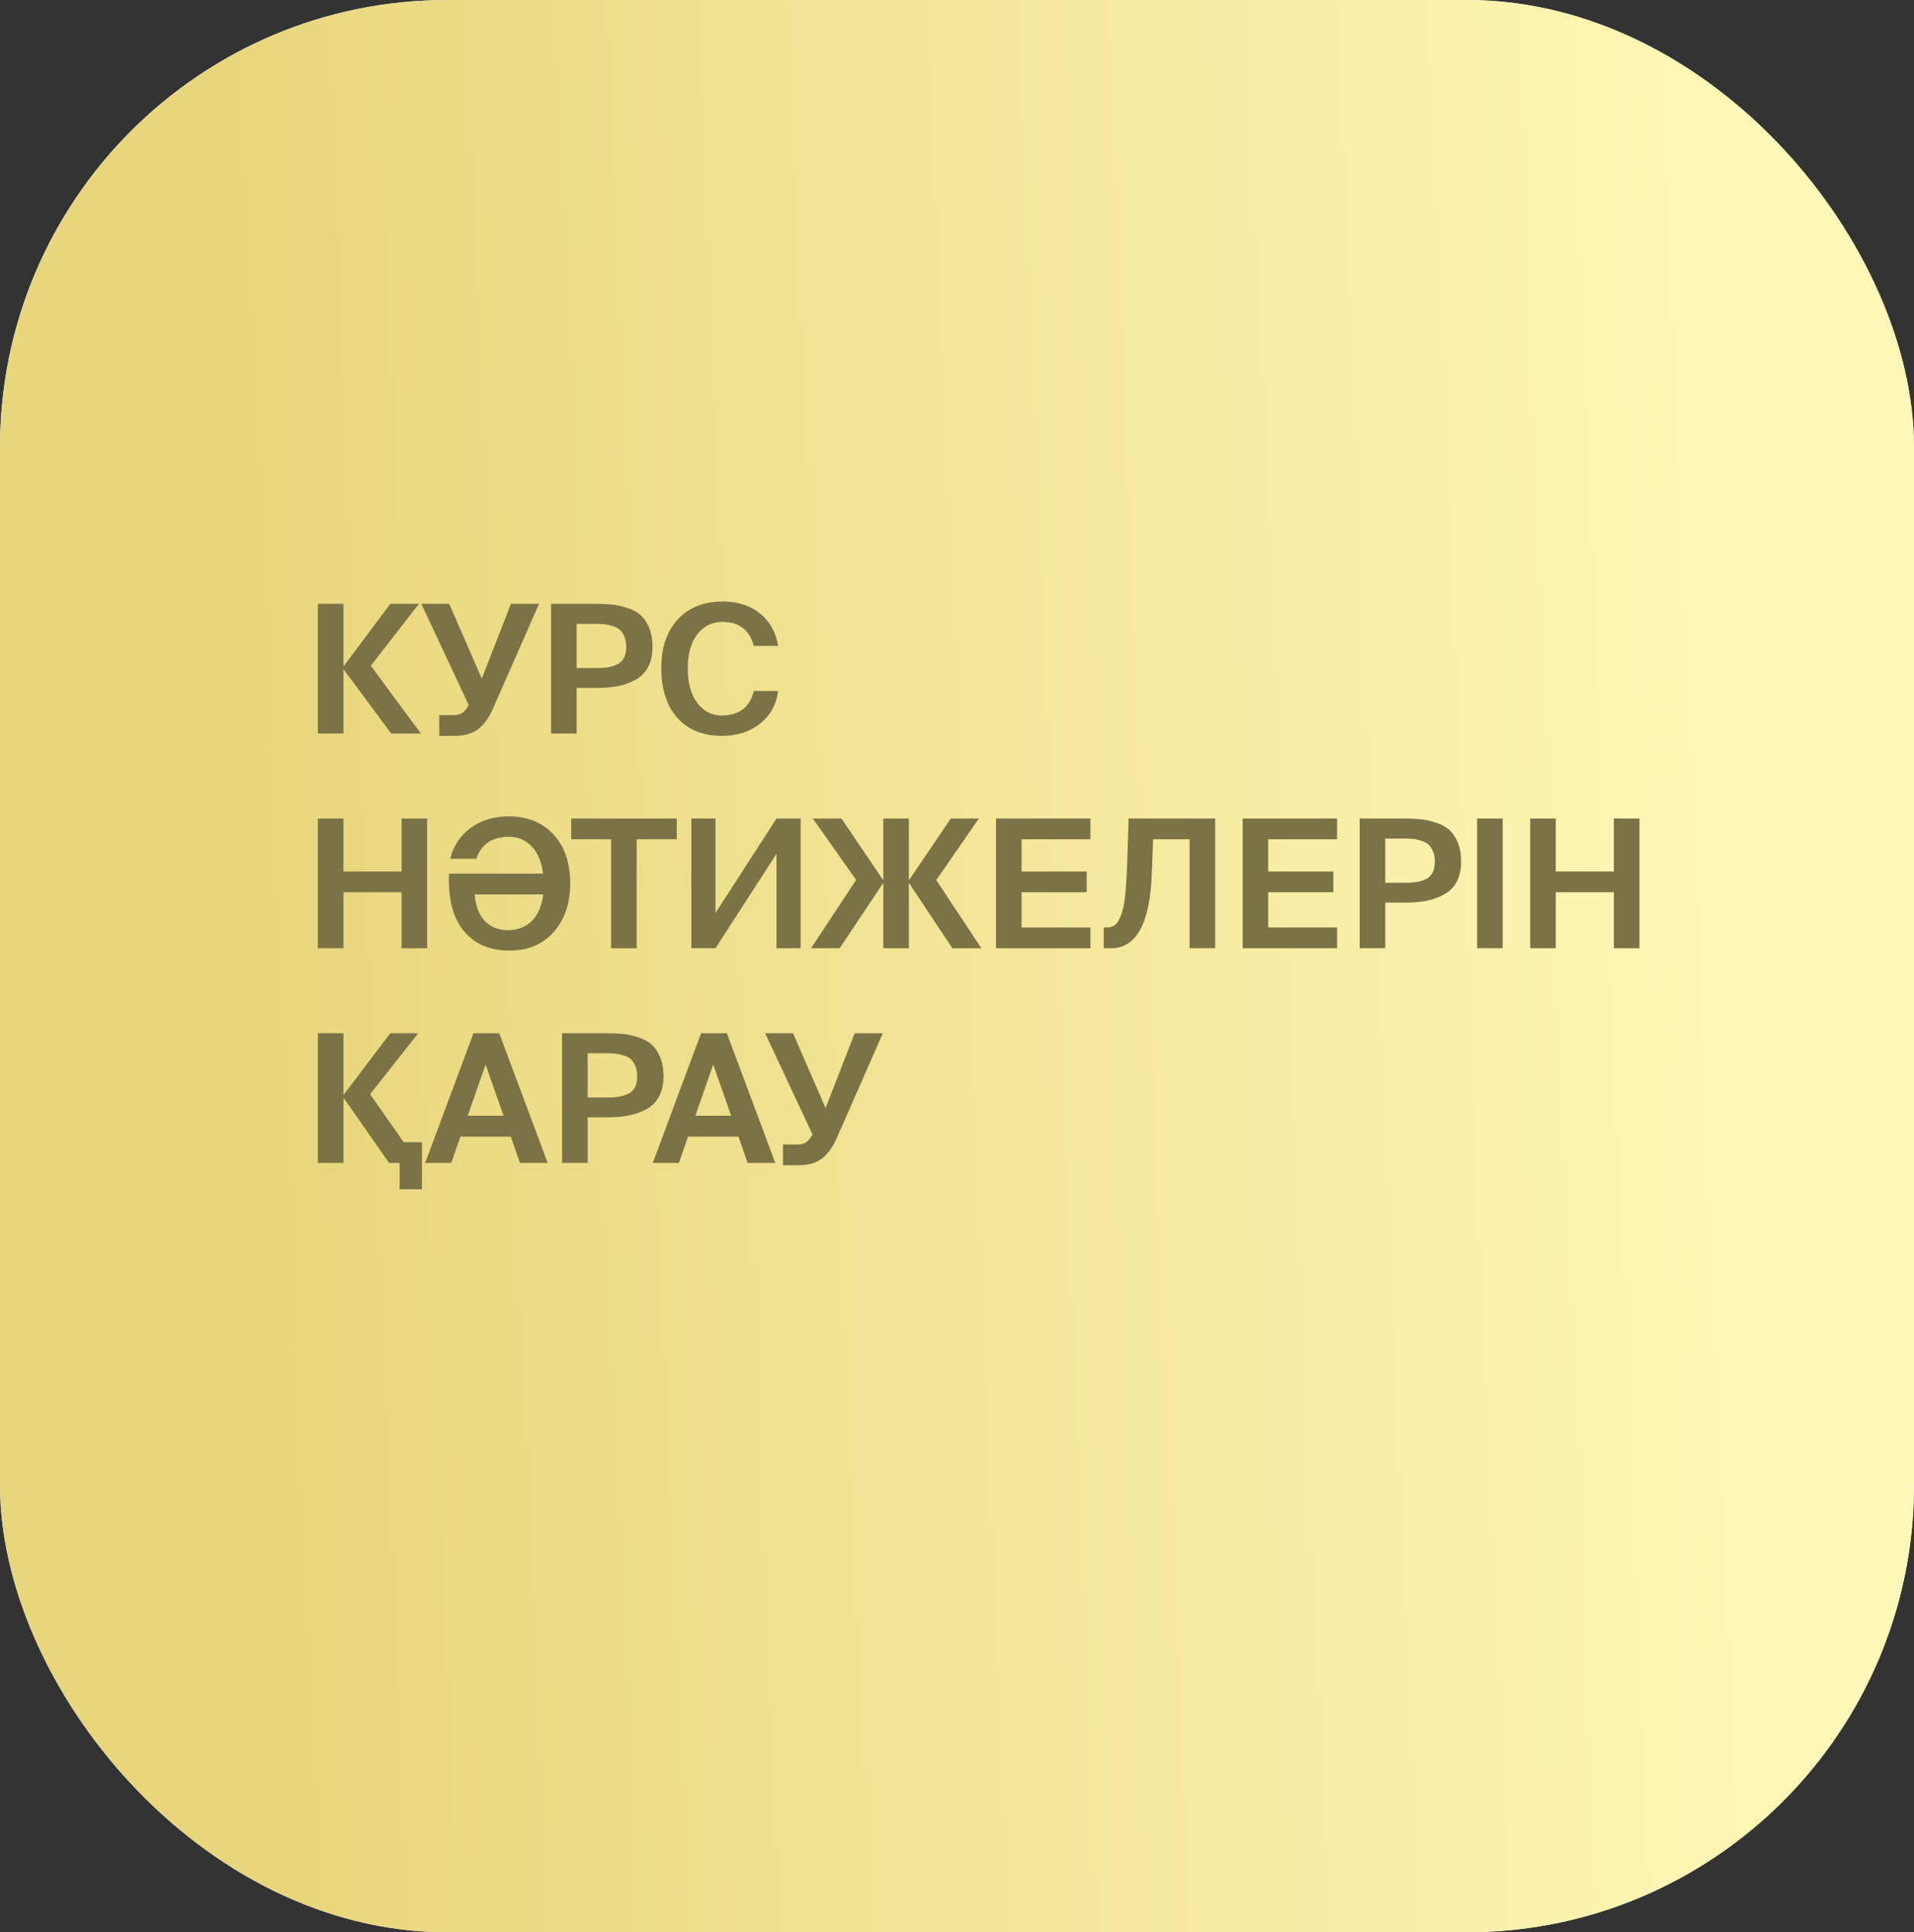
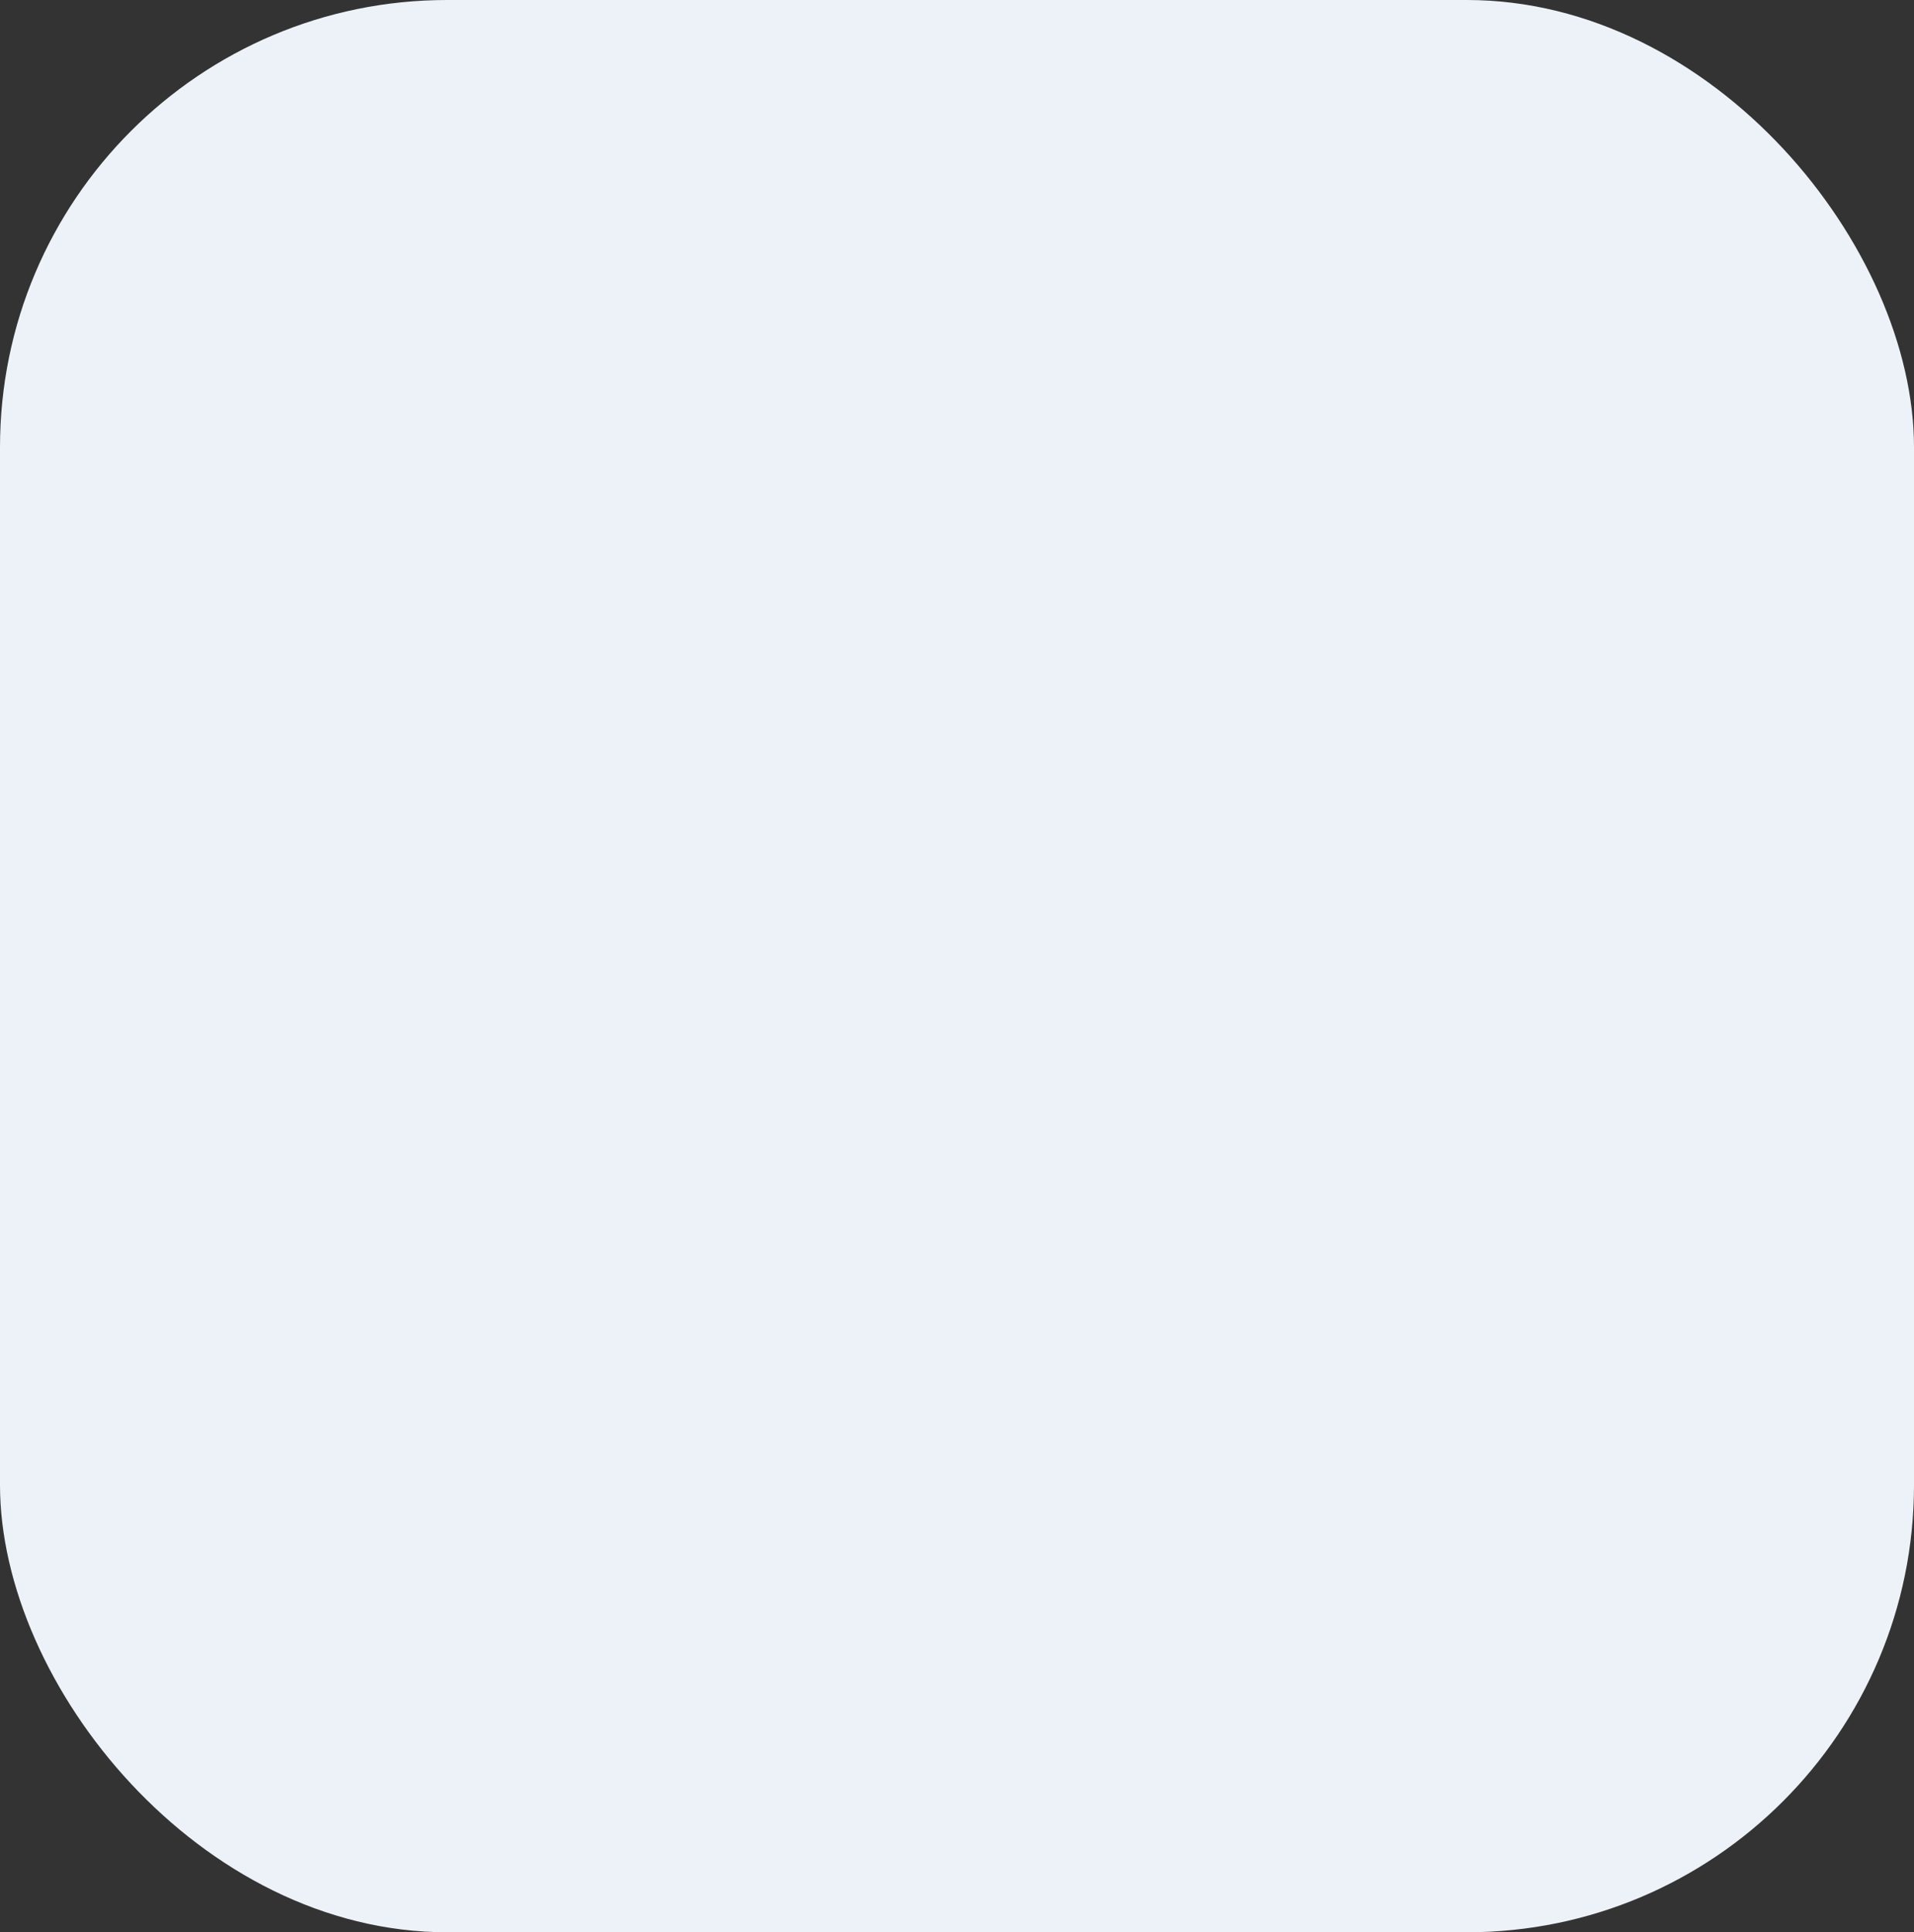
<svg xmlns="http://www.w3.org/2000/svg" width="107" height="108" viewBox="0 0 107 108" fill="none">
  <rect x="0" y="0" width="107" height="108" fill="#333333" stroke="none" />
  <rect width="107" height="108" rx="25" fill="#EDF2F9" />
-   <rect width="107" height="108" rx="25" fill="url(#paint0_linear_459_580)" />
-   <path d="M19.2 41H17.77V33.75H19.2V37.24H19.21L21.82 33.75H23.42L20.73 37.21L23.53 41H21.87L19.21 37.41H19.2V41ZM25.404 41.13H24.554V39.97H25.294C25.494 39.97 25.651 39.943 25.764 39.89C25.884 39.837 25.994 39.733 26.094 39.58L26.204 39.41L23.554 33.75H25.114L26.934 37.93L28.564 33.75H30.134L27.554 39.62C27.334 40.12 27.061 40.497 26.734 40.75C26.414 41.003 25.971 41.13 25.404 41.13ZM30.807 33.75H33.287C33.634 33.75 33.937 33.763 34.197 33.79C34.457 33.81 34.737 33.87 35.037 33.97C35.344 34.063 35.594 34.193 35.787 34.36C35.98 34.52 36.144 34.753 36.277 35.06C36.41 35.367 36.477 35.73 36.477 36.15C36.477 36.597 36.394 36.977 36.227 37.29C36.06 37.597 35.824 37.833 35.517 38C35.217 38.16 34.89 38.277 34.537 38.35C34.184 38.417 33.78 38.45 33.327 38.45H32.237V41H30.807V33.75ZM33.317 34.87H32.237V37.34H33.417C33.917 37.34 34.307 37.257 34.587 37.09C34.867 36.917 35.007 36.607 35.007 36.16C35.007 35.933 34.97 35.737 34.897 35.57C34.83 35.403 34.744 35.277 34.637 35.19C34.537 35.103 34.404 35.037 34.237 34.99C34.077 34.937 33.927 34.903 33.787 34.89C33.654 34.877 33.497 34.87 33.317 34.87ZM42.14 38.62H43.5C43.406 39.367 43.073 39.973 42.5 40.44C41.926 40.9 41.213 41.13 40.36 41.13C39.293 41.13 38.46 40.793 37.86 40.12C37.266 39.44 36.97 38.513 36.97 37.34C36.97 36.193 37.276 35.287 37.89 34.62C38.51 33.953 39.346 33.62 40.4 33.62C41.246 33.62 41.943 33.843 42.49 34.29C43.043 34.737 43.38 35.34 43.5 36.1H42.14C41.9 35.207 41.316 34.76 40.39 34.76C39.823 34.76 39.356 34.987 38.99 35.44C38.63 35.893 38.45 36.527 38.45 37.34C38.45 38.173 38.626 38.823 38.98 39.29C39.34 39.757 39.793 39.99 40.34 39.99C41.32 39.99 41.92 39.533 42.14 38.62ZM22.45 45.75H23.88V53H22.45V49.87H19.2V53H17.77V45.75H19.2V48.71H22.45V45.75ZM28.497 53.13C27.377 53.13 26.513 52.757 25.907 52.01C25.306 51.257 25.04 50.197 25.107 48.83H30.357C30.276 48.17 30.067 47.663 29.727 47.31C29.387 46.95 28.966 46.77 28.466 46.77C27.513 46.77 26.9 47.18 26.627 48H25.166C25.353 47.267 25.736 46.69 26.317 46.27C26.903 45.843 27.607 45.63 28.427 45.63C29.486 45.63 30.326 45.97 30.947 46.65C31.567 47.323 31.877 48.23 31.877 49.37C31.877 50.503 31.567 51.413 30.947 52.1C30.326 52.787 29.51 53.13 28.497 53.13ZM28.387 51.99C28.933 51.99 29.38 51.82 29.727 51.48C30.073 51.14 30.287 50.643 30.366 49.99H26.537C26.59 50.65 26.783 51.15 27.116 51.49C27.45 51.823 27.873 51.99 28.387 51.99ZM34.163 53V46.91H31.933V45.75H37.833V46.91H35.593V53H34.163ZM39.999 53H38.649V45.75H39.999V51.03L43.409 45.75H44.759V53H43.409V47.72L39.999 53ZM46.941 53H45.341L47.861 49.18L45.441 45.75H47.041L49.371 49.19H49.381V45.75H50.811V49.19H50.821L53.151 45.75H54.721L52.341 49.19L54.861 53H53.241L50.821 49.36H50.811V53H49.381V49.36H49.371L46.941 53ZM55.68 53V45.75H60.96V46.91H57.11V48.71H60.75V49.87H57.11V51.84H60.96V53H55.68ZM62.113 53H61.703V51.84H61.883C62.036 51.84 62.17 51.803 62.283 51.73C62.403 51.657 62.5 51.537 62.573 51.37C62.653 51.203 62.717 51.03 62.763 50.85C62.816 50.67 62.86 50.427 62.893 50.12C62.926 49.813 62.95 49.53 62.963 49.27C62.983 49.01 63 48.673 63.013 48.26L63.093 45.75H67.933V53H66.503V46.91H64.463L64.393 48.77C64.3 51.59 63.54 53 62.113 53ZM69.469 53V45.75H74.749V46.91H70.899V48.71H74.539V49.87H70.899V51.84H74.749V53H69.469ZM76.012 45.75H78.492C78.839 45.75 79.142 45.763 79.402 45.79C79.662 45.81 79.942 45.87 80.242 45.97C80.549 46.063 80.799 46.193 80.992 46.36C81.186 46.52 81.349 46.753 81.482 47.06C81.615 47.367 81.682 47.73 81.682 48.15C81.682 48.597 81.599 48.977 81.432 49.29C81.266 49.597 81.029 49.833 80.722 50C80.422 50.16 80.096 50.277 79.742 50.35C79.389 50.417 78.986 50.45 78.532 50.45H77.442V53H76.012V45.75ZM78.522 46.87H77.442V49.34H78.622C79.122 49.34 79.512 49.257 79.792 49.09C80.072 48.917 80.212 48.607 80.212 48.16C80.212 47.933 80.175 47.737 80.102 47.57C80.035 47.403 79.949 47.277 79.842 47.19C79.742 47.103 79.609 47.037 79.442 46.99C79.282 46.937 79.132 46.903 78.992 46.89C78.859 46.877 78.702 46.87 78.522 46.87ZM84.005 45.75V53H82.575V45.75H84.005ZM90.223 45.75H91.653V53H90.223V49.87H86.973V53H85.543V45.75H86.973V48.71H90.223V45.75ZM23.59 66.47H22.34V65H21.75L19.21 61.36H19.2V65H17.77V57.75H19.2V61.19H19.21L21.82 57.75H23.38L20.69 61.16L22.57 63.84H23.59V66.47ZM23.768 65L26.468 57.75H27.908L30.618 65H29.068L28.558 63.53H25.738L25.228 65H23.768ZM27.148 59.5L26.148 62.36H28.148L27.148 59.5ZM31.422 57.75H33.902C34.249 57.75 34.552 57.763 34.812 57.79C35.072 57.81 35.352 57.87 35.652 57.97C35.959 58.063 36.209 58.193 36.402 58.36C36.596 58.52 36.759 58.753 36.892 59.06C37.026 59.367 37.092 59.73 37.092 60.15C37.092 60.597 37.009 60.977 36.842 61.29C36.676 61.597 36.439 61.833 36.132 62C35.832 62.16 35.506 62.277 35.152 62.35C34.799 62.417 34.396 62.45 33.942 62.45H32.852V65H31.422V57.75ZM33.932 58.87H32.852V61.34H34.032C34.532 61.34 34.922 61.257 35.202 61.09C35.482 60.917 35.622 60.607 35.622 60.16C35.622 59.933 35.586 59.737 35.512 59.57C35.446 59.403 35.359 59.277 35.252 59.19C35.152 59.103 35.019 59.037 34.852 58.99C34.692 58.937 34.542 58.903 34.402 58.89C34.269 58.877 34.112 58.87 33.932 58.87ZM36.493 65L39.193 57.75H40.633L43.343 65H41.793L41.283 63.53H38.463L37.953 65H36.493ZM39.873 59.5L38.873 62.36H40.873L39.873 59.5ZM44.623 65.13H43.773V63.97H44.513C44.713 63.97 44.869 63.943 44.983 63.89C45.103 63.837 45.213 63.733 45.313 63.58L45.423 63.41L42.773 57.75H44.333L46.153 61.93L47.783 57.75H49.353L46.773 63.62C46.553 64.12 46.279 64.497 45.953 64.75C45.633 65.003 45.189 65.13 44.623 65.13Z" fill="#7B7345" />
  <defs>
    <linearGradient id="paint0_linear_459_580" x1="15.09" y1="72" x2="99.383" y2="68.426" gradientUnits="userSpaceOnUse">
      <stop stop-color="#E8D67C" />
      <stop offset="1" stop-color="#FFF7B7" />
    </linearGradient>
  </defs>
</svg>